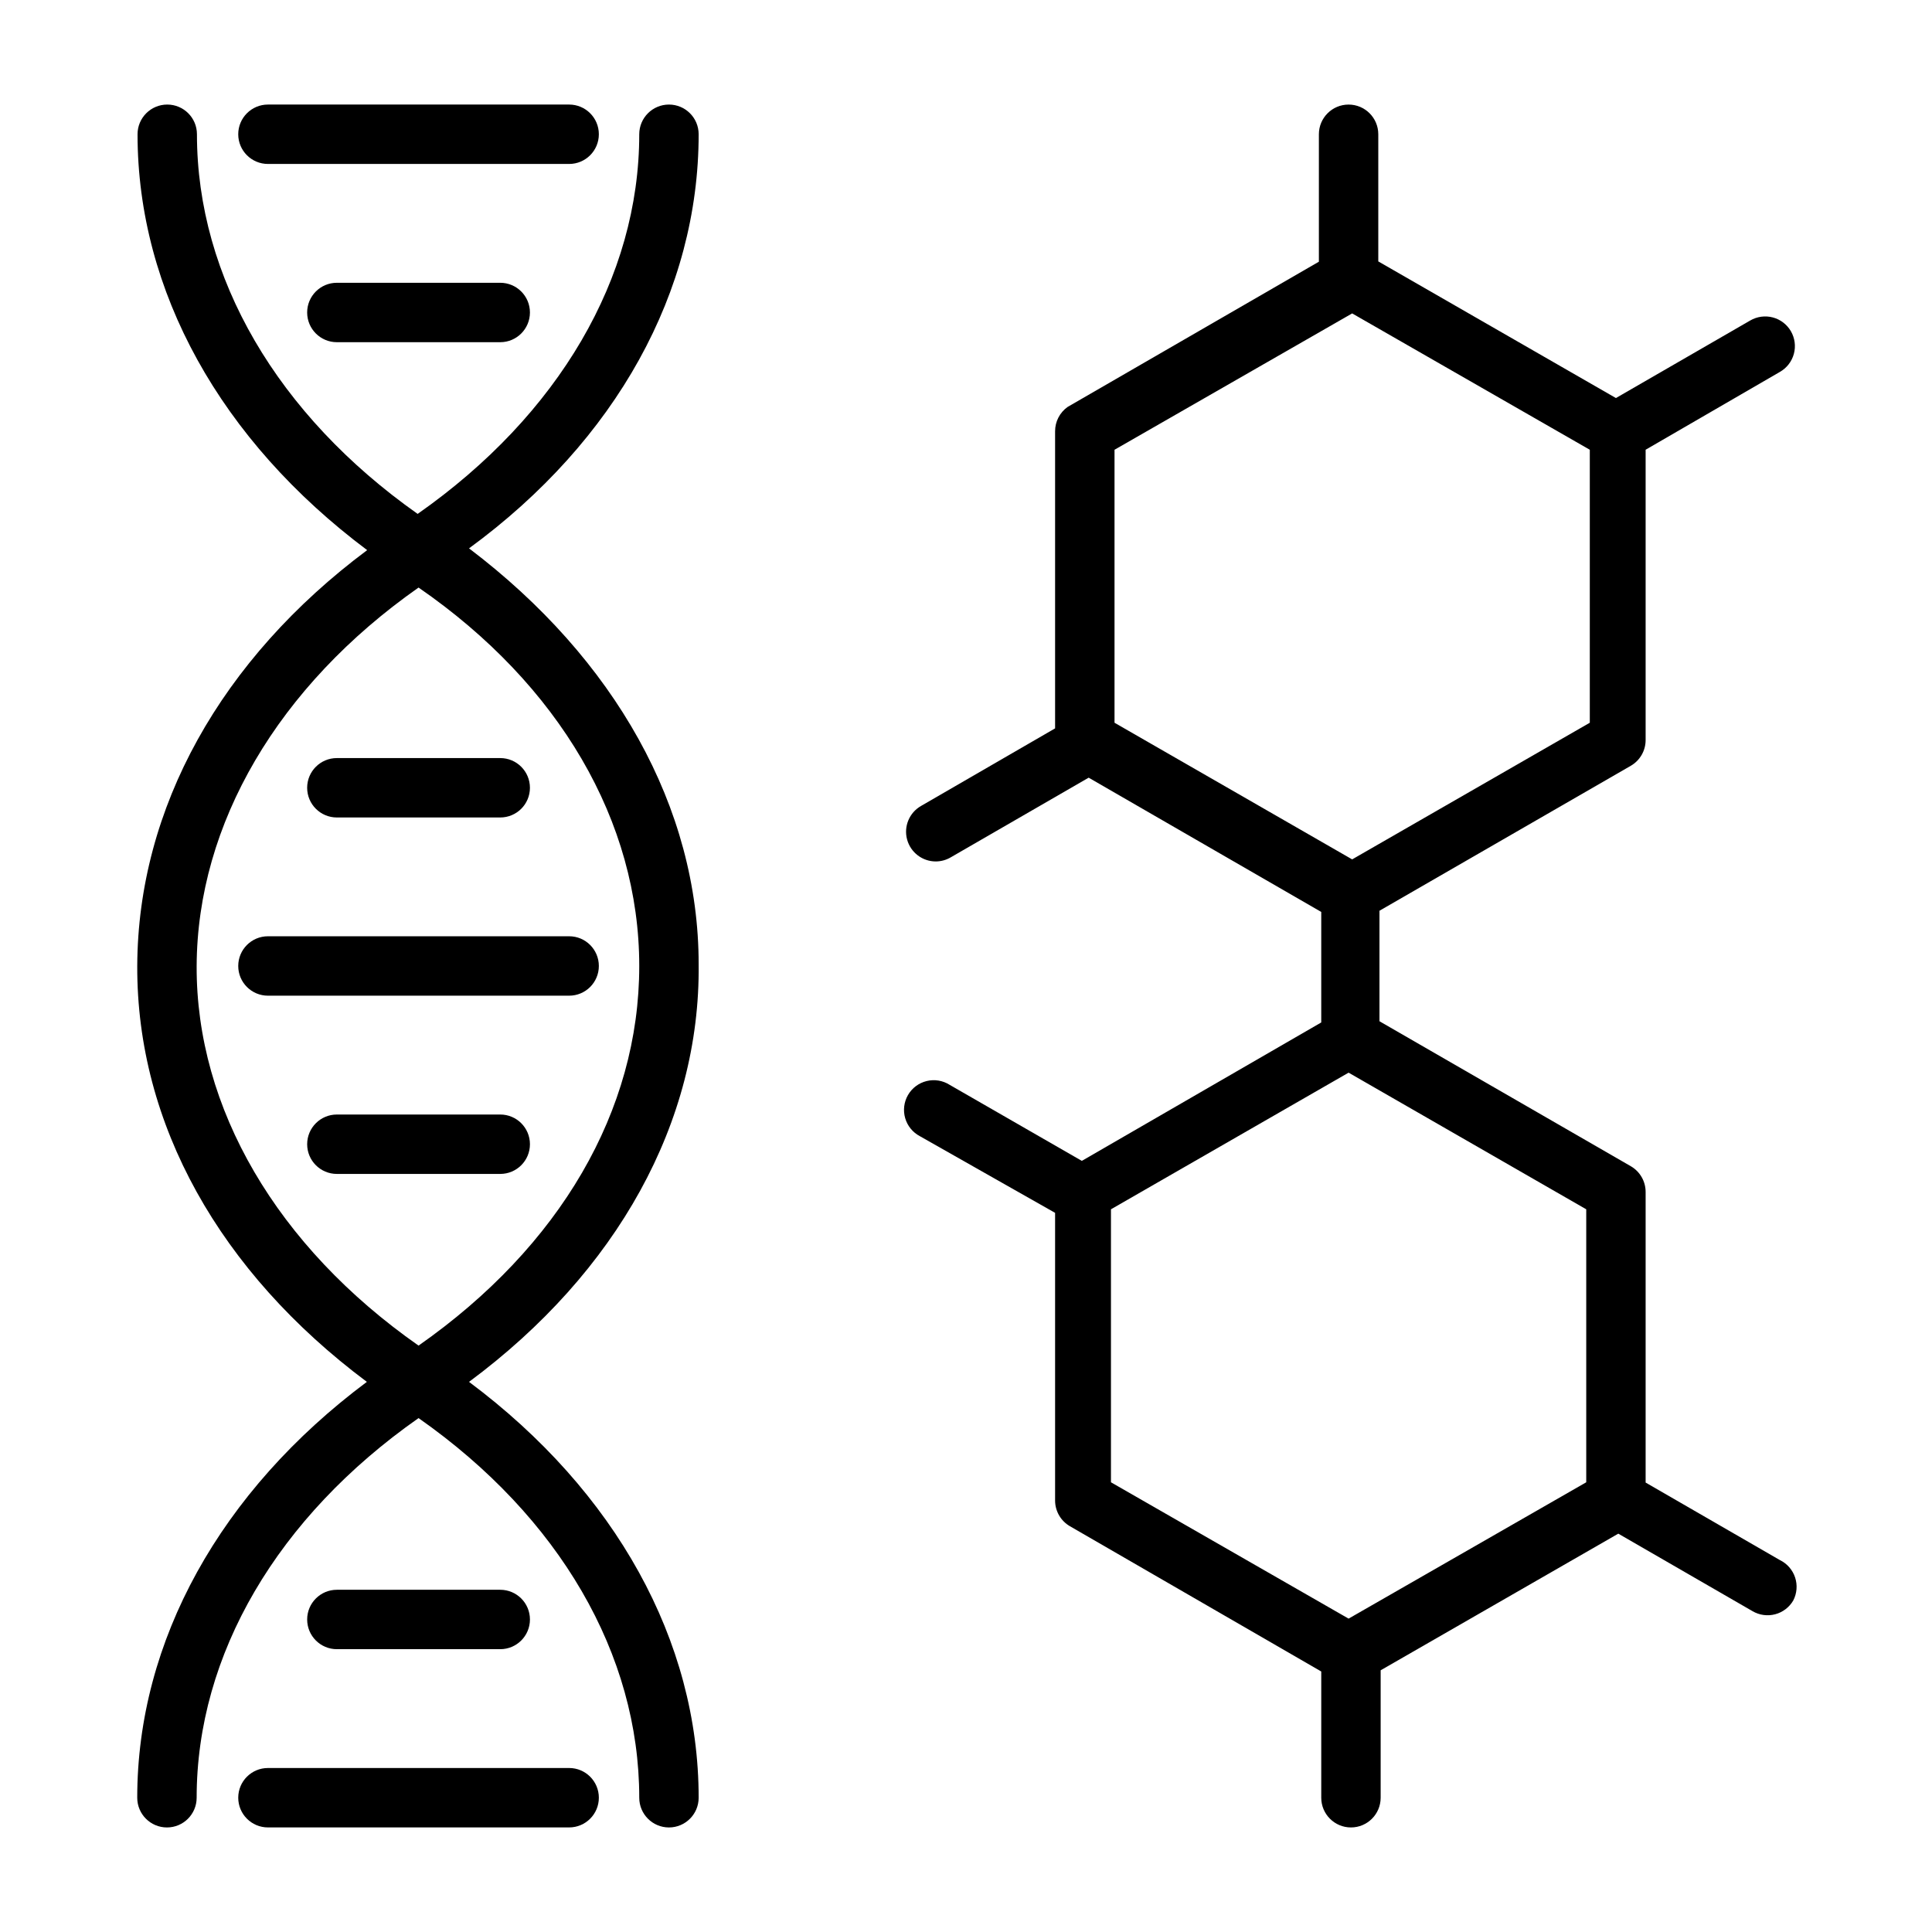
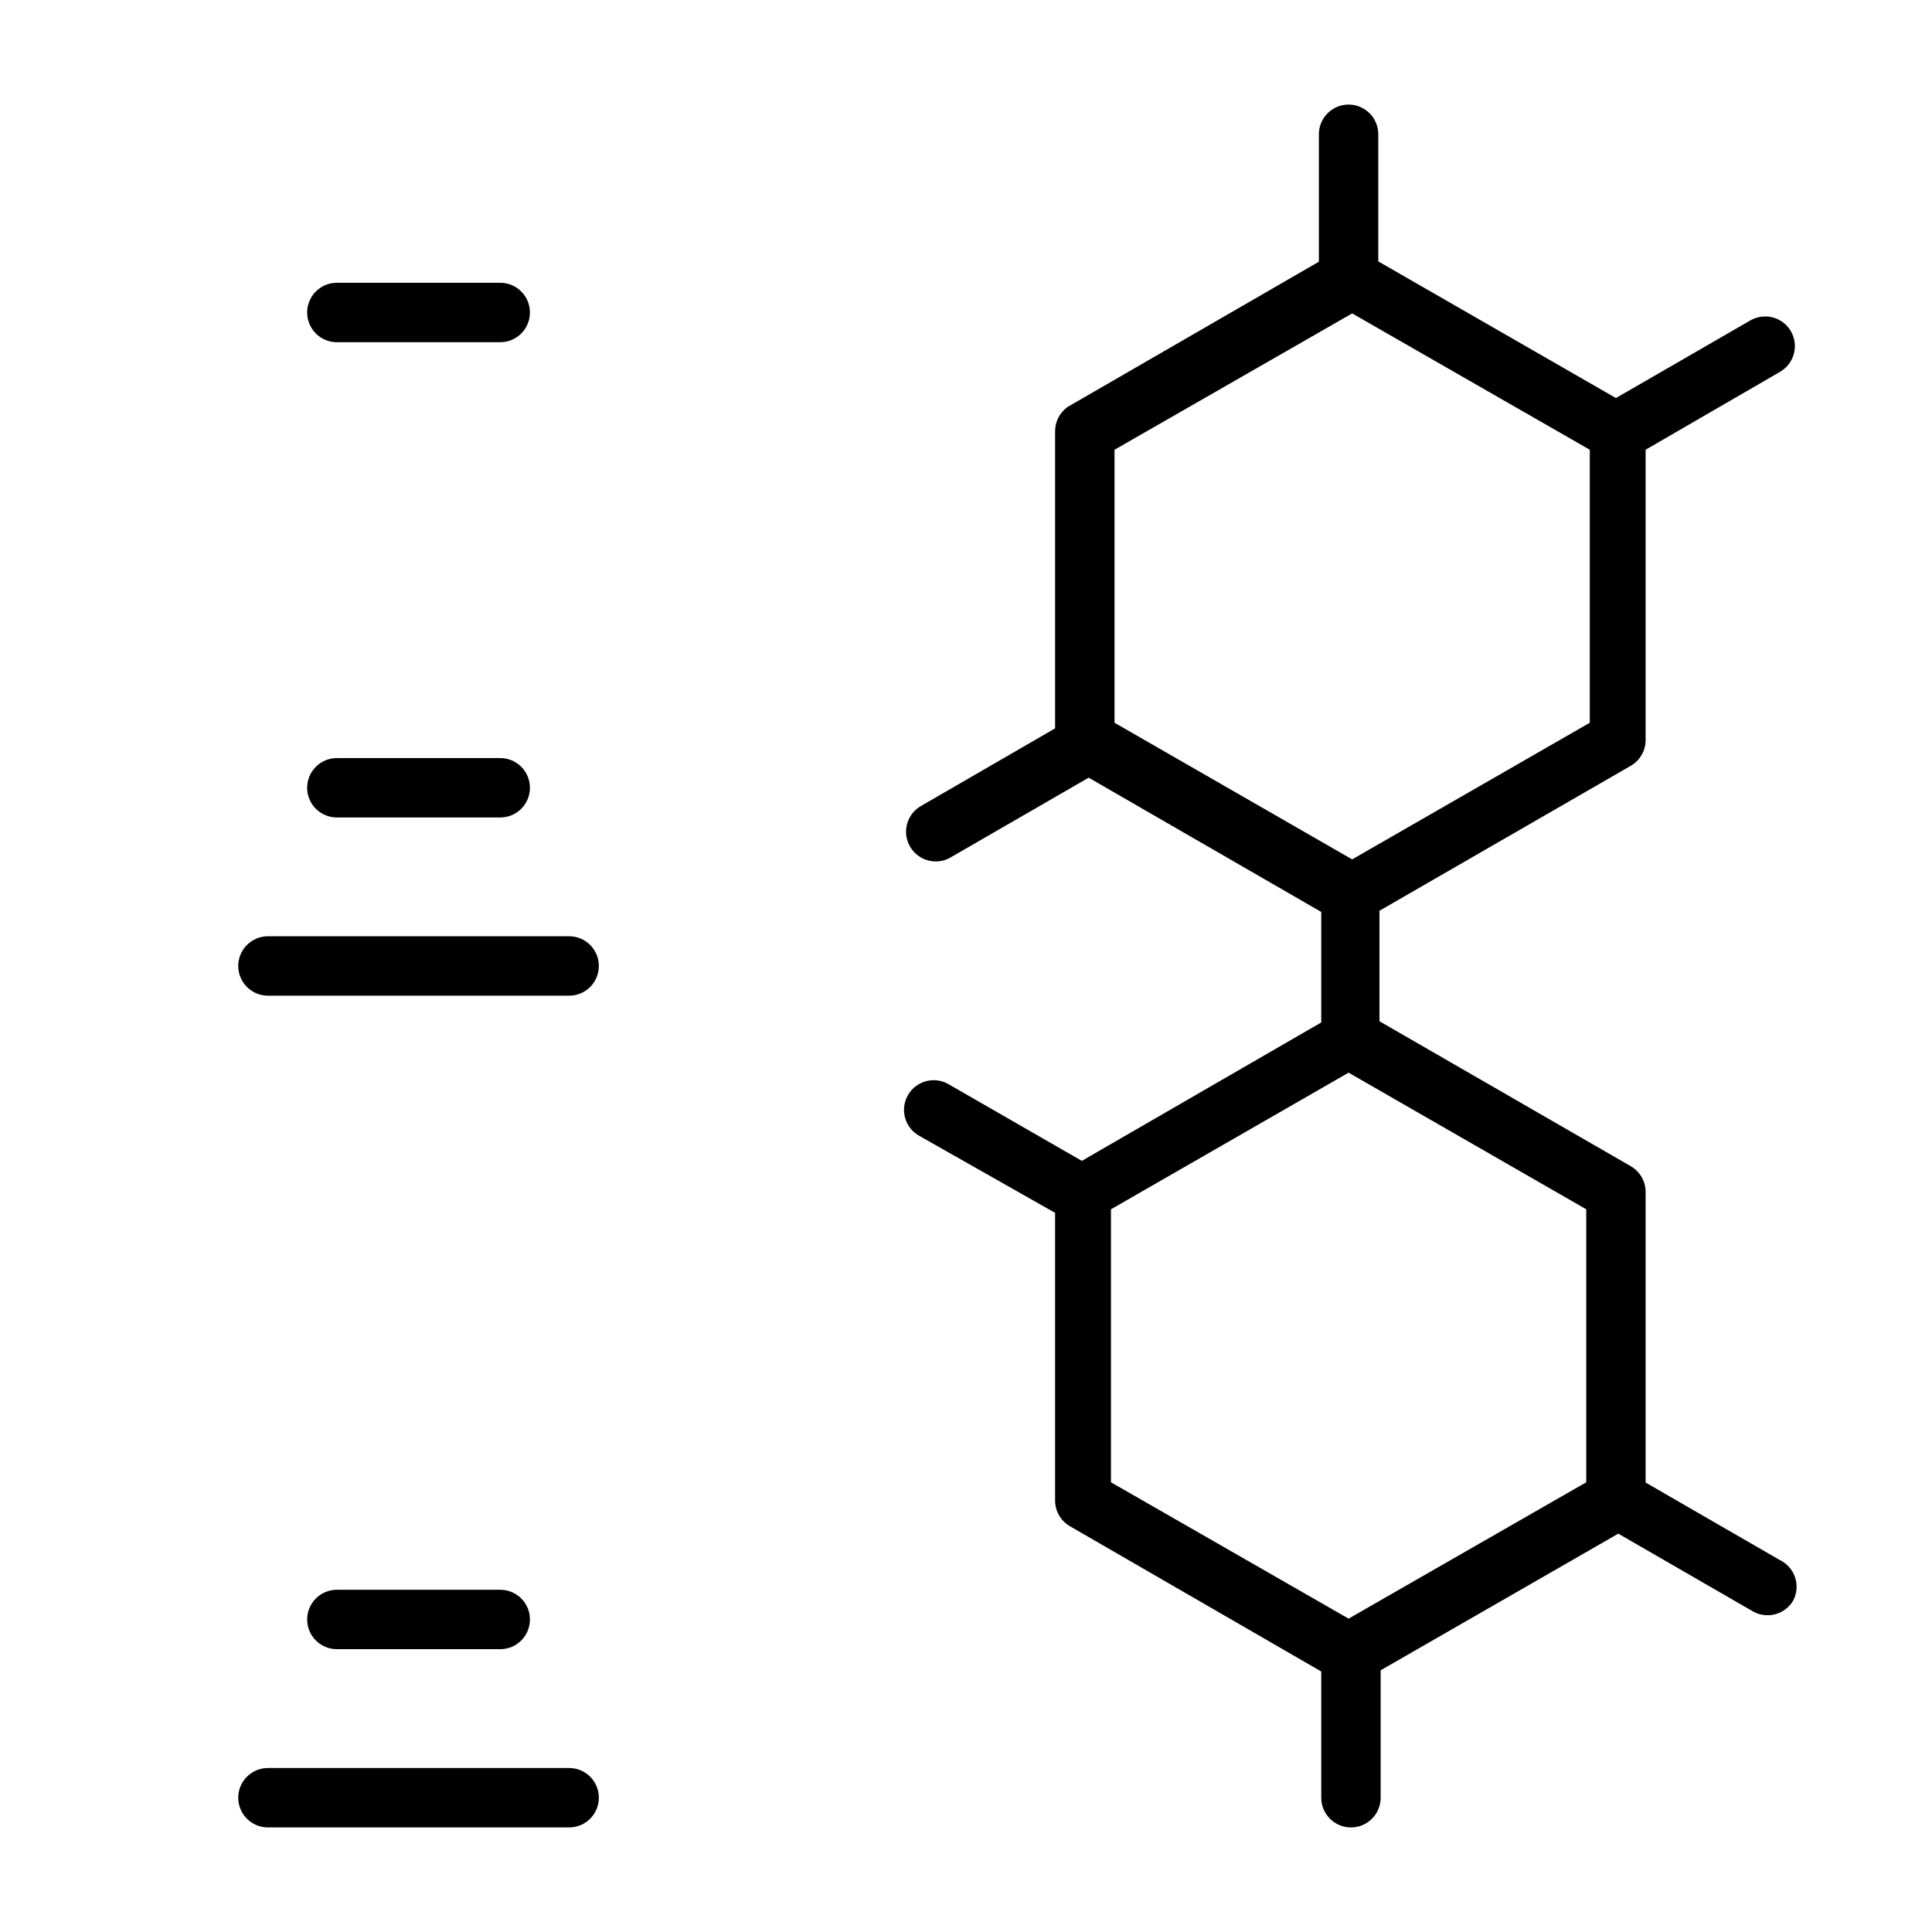
<svg xmlns="http://www.w3.org/2000/svg" fill="#000000" width="800px" height="800px" version="1.1" viewBox="144 144 512 512">
  <g>
-     <path d="m329.15 399.53c0-41.484-22.199-80.926-60.852-110.21 39.047-28.578 60.852-68.176 60.852-109.74 0-4.348-3.523-7.871-7.871-7.871s-7.871 3.523-7.871 7.871c0 37.941-21.332 74.391-58.727 100.61-37.156-26.215-58.488-62.664-58.488-100.61 0-4.348-3.523-7.871-7.871-7.871-4.348 0-7.871 3.523-7.871 7.871 0 41.562 22.043 81.16 60.852 110.21-38.73 28.891-60.773 68.328-60.93 110.21-0.16 41.883 21.883 81.086 60.848 110.21-38.809 28.969-60.852 68.645-60.852 110.21 0 4.348 3.527 7.875 7.875 7.875 4.348 0 7.871-3.527 7.871-7.875 0-37.941 21.41-74.391 58.805-100.61 37.391 26.215 58.488 62.664 58.488 100.61 0 4.348 3.523 7.875 7.871 7.875s7.871-3.527 7.871-7.875c0-41.562-22.043-81.238-60.852-110.21 39.285-29.125 61.324-68.961 60.852-110.68zm-74.23 101.07c-37.551-26.293-58.961-62.977-58.805-100.6 0.156-37.629 21.57-74.156 58.805-100.29 37.312 25.738 58.488 62.031 58.488 100.29s-20.941 74.309-58.488 100.6z" />
    <path d="m294.83 392.12h-79.82c-4.348 0-7.875 3.527-7.875 7.875s3.527 7.871 7.875 7.871h79.82c4.348 0 7.871-3.523 7.871-7.871s-3.523-7.875-7.871-7.875z" />
    <path d="m233.27 360.64h43.297c4.348 0 7.871-3.523 7.871-7.871s-3.523-7.871-7.871-7.871h-43.297c-4.348 0-7.871 3.523-7.871 7.871s3.523 7.871 7.871 7.871z" />
    <path d="m294.83 612.54h-79.82c-4.348 0-7.875 3.523-7.875 7.871 0 4.348 3.527 7.875 7.875 7.875h79.82c4.348 0 7.871-3.527 7.871-7.875 0-4.348-3.523-7.871-7.871-7.871z" />
    <path d="m276.57 581.05c4.348 0 7.871-3.523 7.871-7.871s-3.523-7.871-7.871-7.871h-43.297c-4.348 0-7.871 3.523-7.871 7.871s3.523 7.871 7.871 7.871z" />
-     <path d="m276.57 439.36h-43.297c-4.348 0-7.871 3.523-7.871 7.871 0 4.348 3.523 7.871 7.871 7.871h43.297c4.348 0 7.871-3.523 7.871-7.871 0-4.348-3.523-7.871-7.871-7.871z" />
-     <path d="m215.01 187.45h79.82c4.348 0 7.871-3.523 7.871-7.871 0-4.348-3.523-7.871-7.871-7.871h-79.82c-4.348 0-7.875 3.523-7.875 7.871 0 4.348 3.527 7.871 7.875 7.871z" />
    <path d="m233.27 218.94c-4.348 0-7.871 3.523-7.871 7.871s3.523 7.875 7.871 7.875h43.297c4.348 0 7.871-3.527 7.871-7.875s-3.523-7.871-7.871-7.871z" />
    <path d="m615.69 557.44-35.582-20.547v-76.984c0.012-2.824-1.488-5.438-3.934-6.852l-66.598-38.414v-29.285l66.598-38.414c2.445-1.414 3.945-4.027 3.934-6.848v-76.91l35.582-20.625c1.824-1.039 3.156-2.762 3.703-4.785 0.547-2.027 0.262-4.184-0.789-6-1.055-1.809-2.781-3.125-4.805-3.656-2.023-0.531-4.176-0.234-5.981 0.82l-35.582 20.547-62.977-36.211v-33.691c0-4.348-3.523-7.871-7.871-7.871s-7.871 3.523-7.871 7.871v33.77l-66.598 38.496c-2.086 1.484-3.32 3.894-3.309 6.453v78.723l-35.504 20.547 0.004-0.004c-3.121 1.77-4.652 5.422-3.727 8.883 0.926 3.465 4.078 5.863 7.66 5.84 1.387-0.016 2.746-0.395 3.938-1.102l36.527-21.098 61.637 35.582v29.285l-63.449 36.684-35.031-20.152c-1.809-1.152-4.012-1.516-6.094-1.004-2.086 0.512-3.871 1.848-4.945 3.707-1.07 1.855-1.34 4.07-0.742 6.133 0.598 2.059 2.008 3.785 3.91 4.781l35.816 20.309v76.281c0.02 2.797 1.516 5.371 3.938 6.769l66.598 38.496v33.453c0 4.348 3.523 7.875 7.871 7.875 4.348 0 7.871-3.527 7.871-7.875v-33.77l62.977-36.211 35.582 20.547c1.805 1.055 3.957 1.352 5.981 0.82 2.023-0.531 3.754-1.848 4.805-3.656 0.977-1.883 1.152-4.082 0.488-6.102-0.668-2.016-2.121-3.676-4.031-4.606zm-176.33-294.25 62.977-36.133 62.977 36.133v72.344l-62.977 36.211-62.977-36.211zm125.01 273.63-62.977 36.133-62.977-36.133v-72.344l62.977-36.211 62.977 36.211z" />
  </g>
</svg>